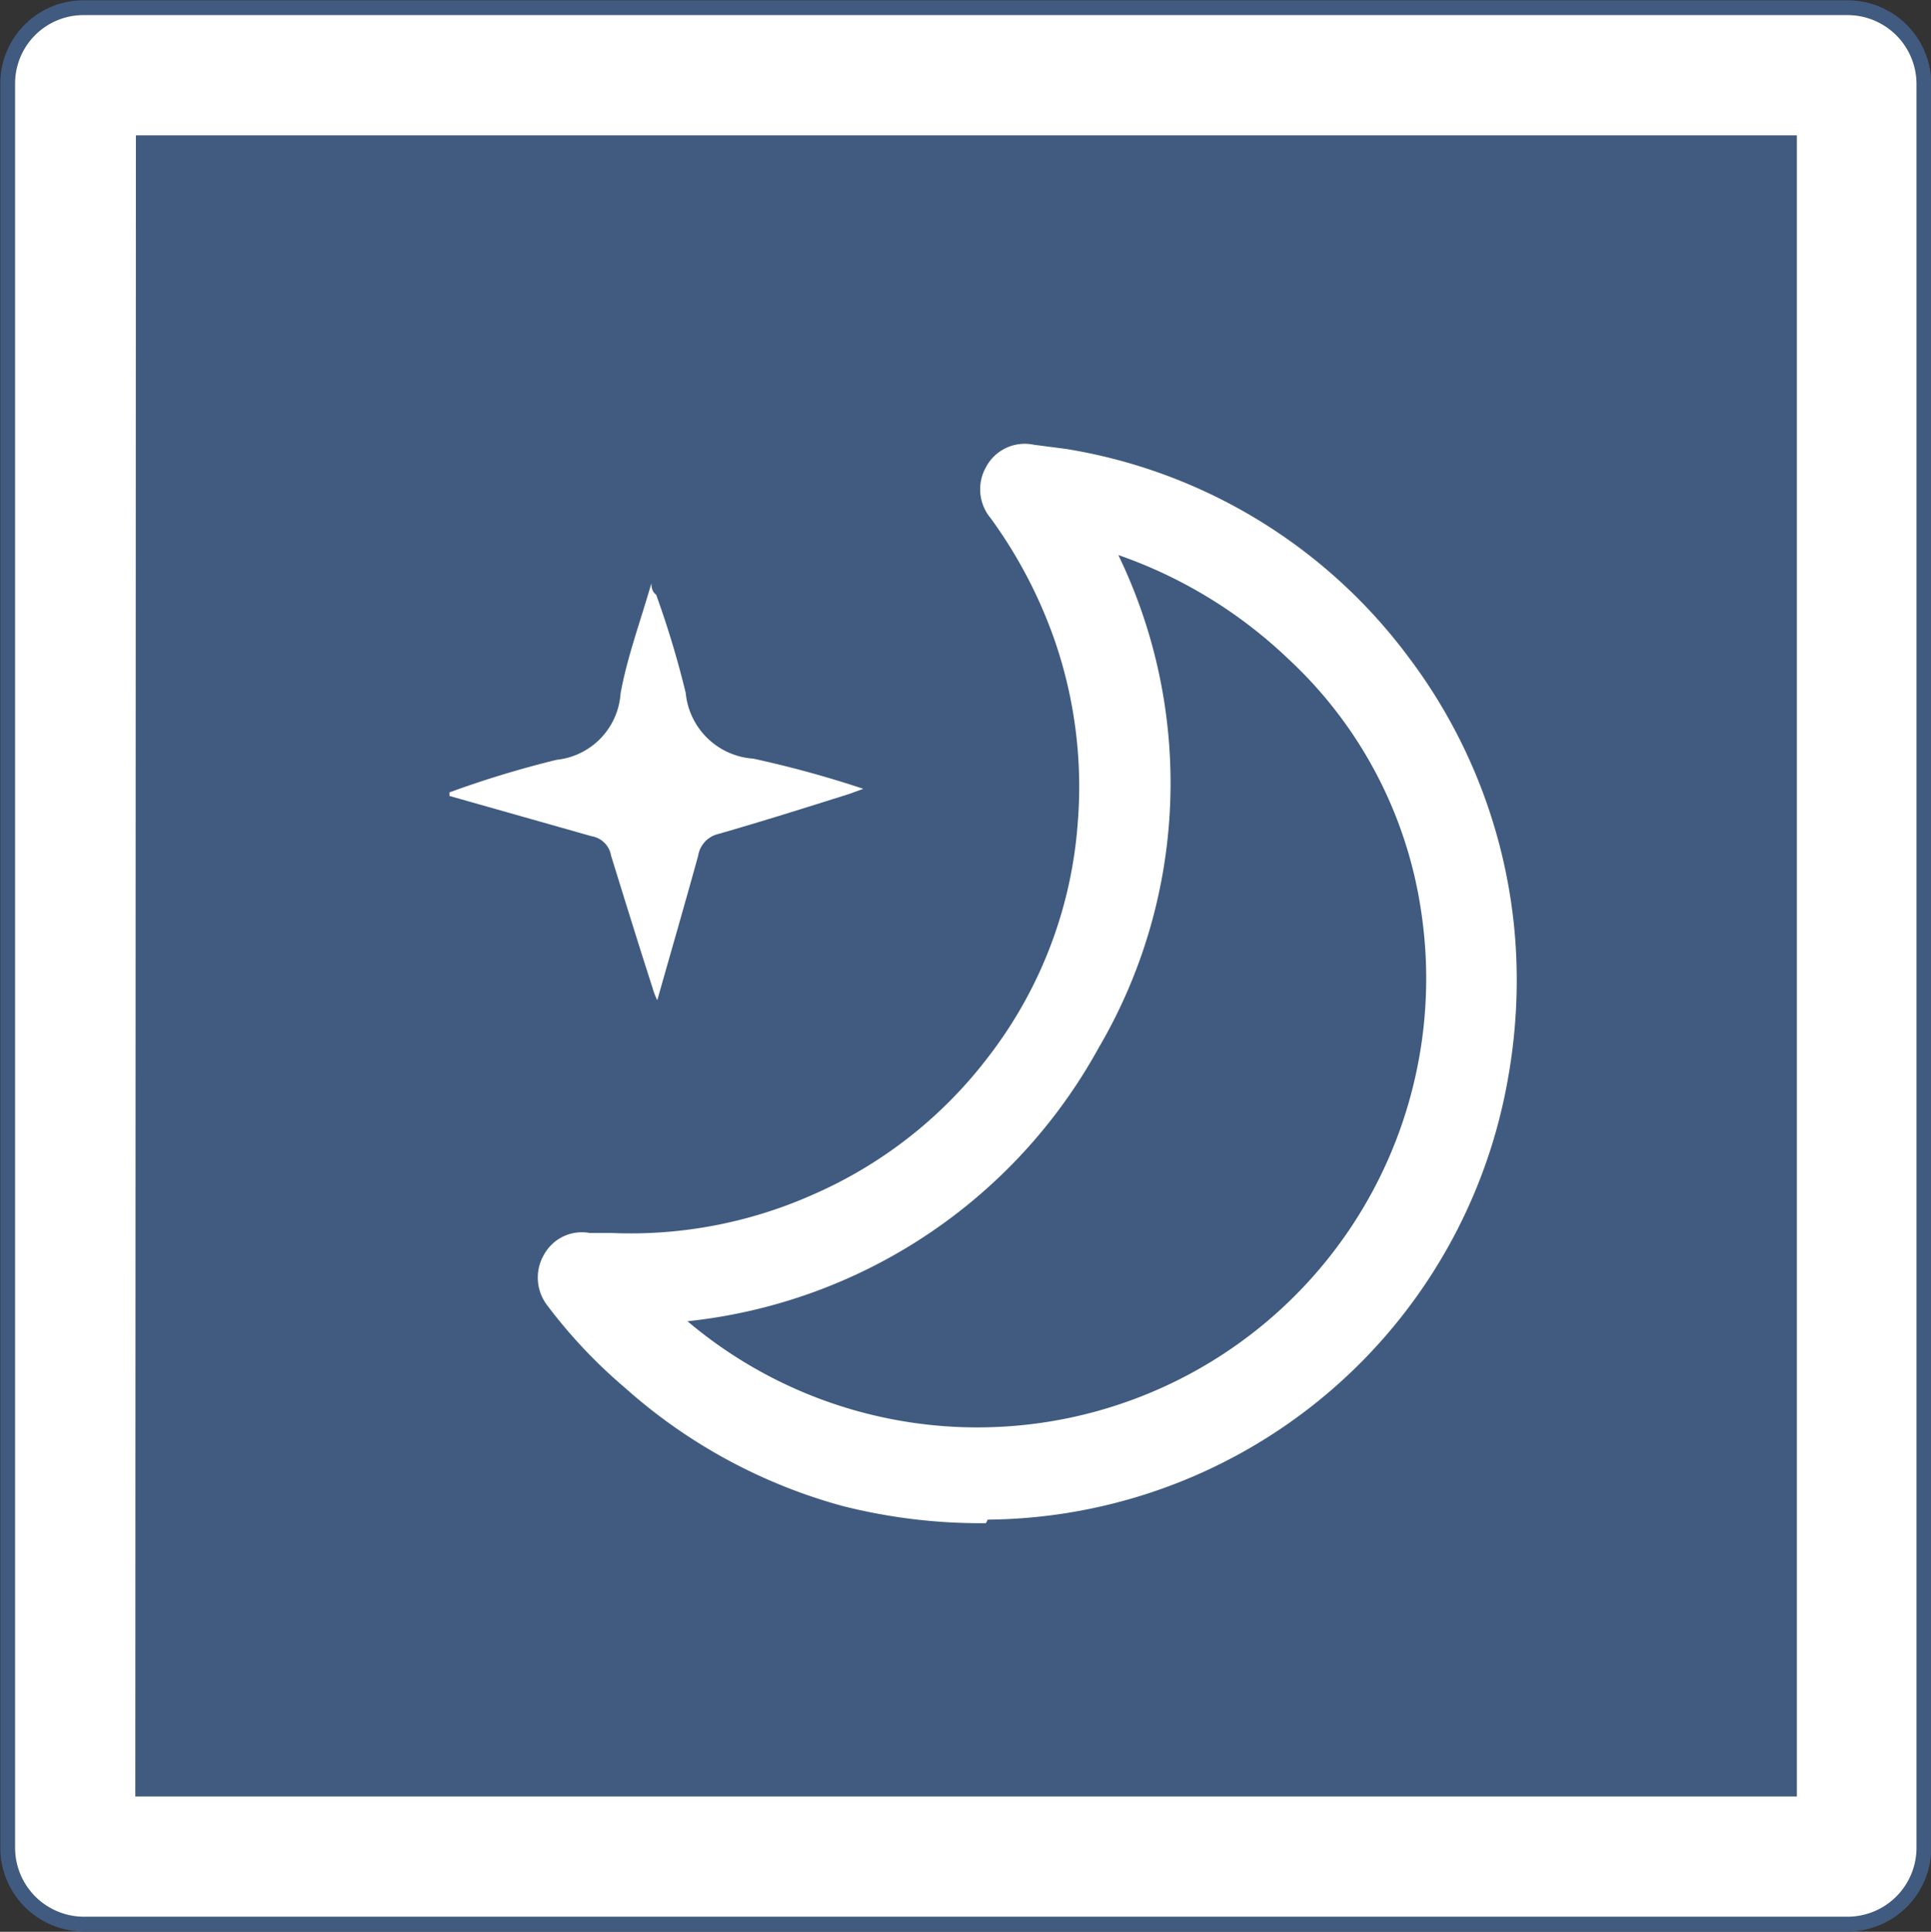
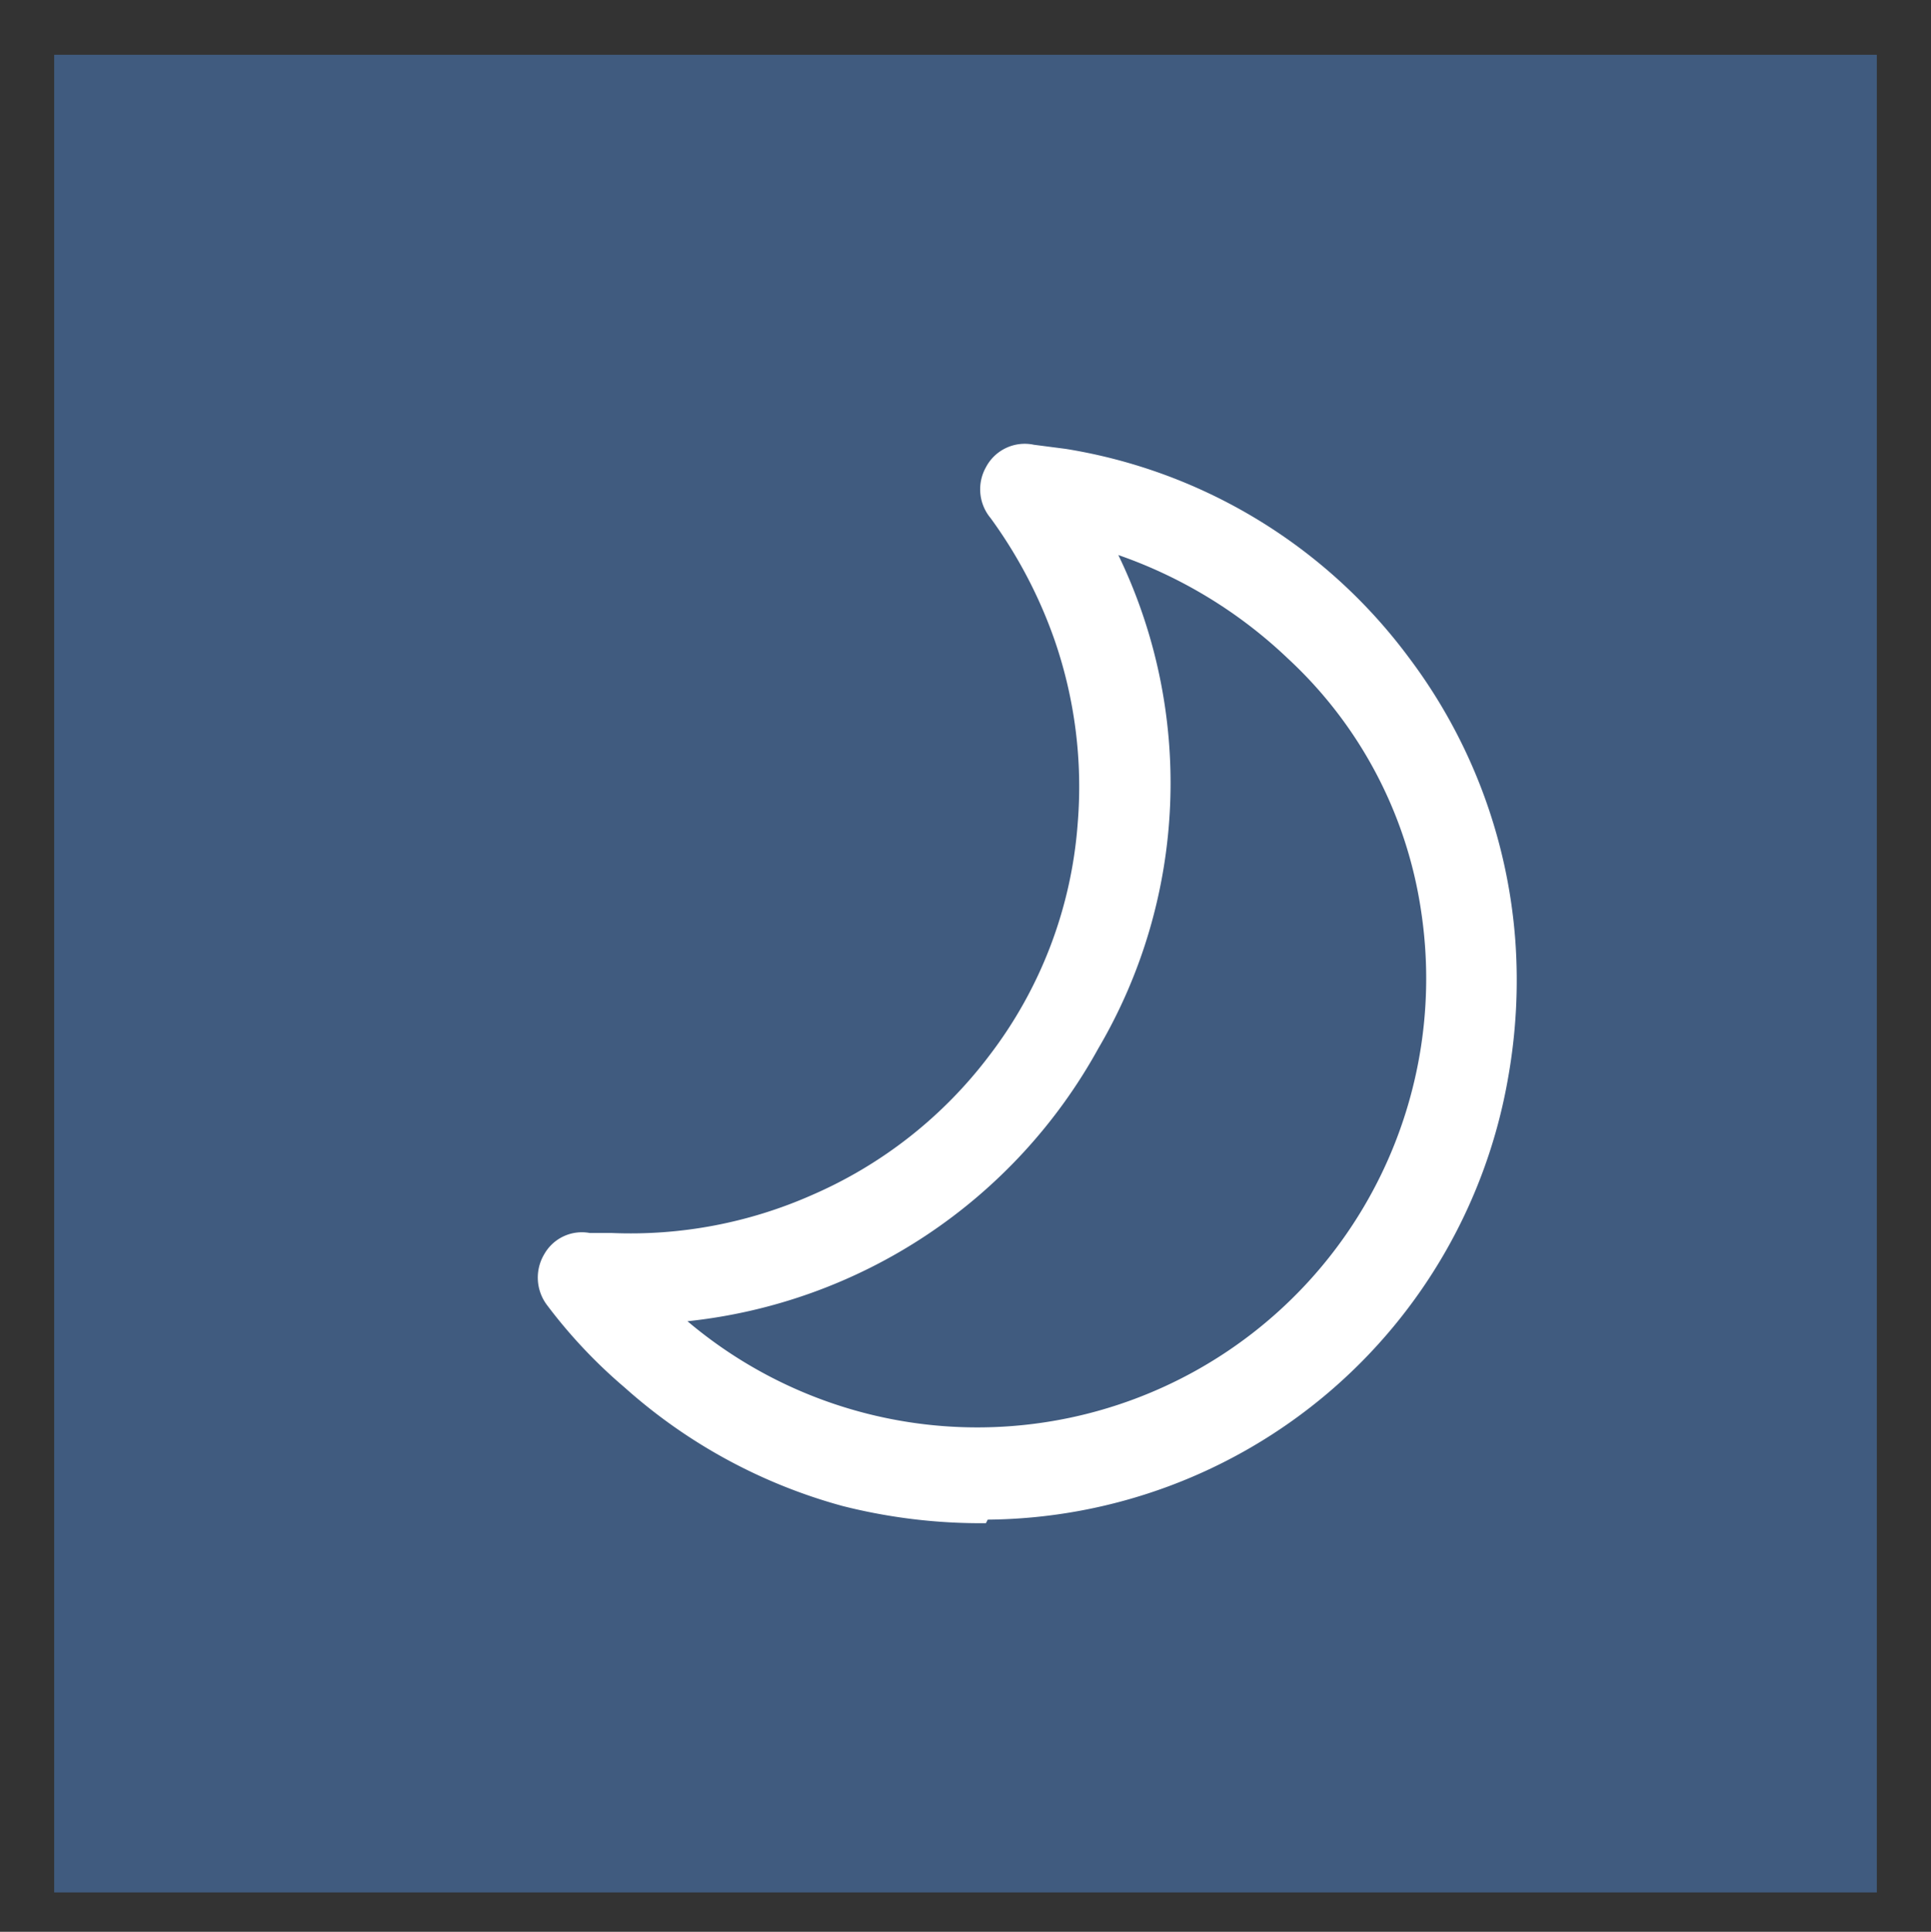
<svg xmlns="http://www.w3.org/2000/svg" viewBox="0 0 32.61 32.62">
  <rect x="0" y="0" width="32.61" height="32.62" fill="#333333" stroke="none" />
  <defs>
    <style>.cls-1{fill:#405b7f;}.cls-1,.cls-3{stroke:#405b7f;stroke-miterlimit:10;stroke-width:0.25px;}.cls-2,.cls-3{fill:#fff;}</style>
  </defs>
  <title>Ресурс 14</title>
  <g id="Слой_2" data-name="Слой 2">
    <g id="Слой_1-2" data-name="Слой 1">
      <g id="Слой_2-2" data-name="Слой 2">
        <g id="Слой_1-2-2" data-name="Слой 1-2">
          <g id="Слой_2-2-2" data-name="Слой 2-2">
            <g id="Слой_1-2-2-2" data-name="Слой 1-2-2">
              <g id="Слой_2-2-2-2" data-name="Слой 2-2-2">
                <g id="Слой_1-2-2-2-2" data-name="Слой 1-2-2-2">
                  <rect class="cls-1" x="1.04" y="1.05" width="30.53" height="30.78" />
                </g>
              </g>
            </g>
          </g>
        </g>
      </g>
-       <path class="cls-2" d="M7.59,13.44l2.4.68a.4.4,0,0,1,.33.33c.23.74.46,1.49.7,2.23a1.19,1.19,0,0,0,.08.21c.24-.85.47-1.64.69-2.44a.45.45,0,0,1,.35-.37c.73-.21,1.46-.44,2.19-.67l.25-.09a17.92,17.92,0,0,0-1.86-.51,1.23,1.23,0,0,1-1.14-1.11,15.86,15.86,0,0,0-.5-1.66S11,10,11,9.85c-.19.66-.41,1.25-.52,1.86A1.21,1.21,0,0,1,9.4,12.83a17.08,17.08,0,0,0-1.81.55v.06" />
      <path class="cls-2" d="M18.85,9.36a7.91,7.91,0,0,1,2.9,1.76A7.25,7.25,0,0,1,24,15.39a7.58,7.58,0,0,1-12.39,6.92,9,9,0,0,0,6.94-4.61,8.84,8.84,0,0,0,.33-8.34m-2.2,16.3a9,9,0,0,0,8.79-7.47,9.38,9.38,0,0,0,.12-2.31,9.05,9.05,0,0,0-1.8-4.78A9,9,0,0,0,18,7.58l-.54-.07a.74.74,0,0,0-.81.38.76.76,0,0,0,.08.86,7.94,7.94,0,0,1,1.08,2.06,7.57,7.57,0,0,1,.39,3.09,7.33,7.33,0,0,1-1.49,3.92,7.48,7.48,0,0,1-3,2.36,7.57,7.57,0,0,1-3.38.64l-.37,0a.73.73,0,0,0-.77.36.77.77,0,0,0,.05.86,8.63,8.63,0,0,0,1.31,1.39,9.12,9.12,0,0,0,3.68,2,9.5,9.5,0,0,0,2.42.29" />
-       <path class="cls-3" d="M1.42.13h0A1.28,1.28,0,0,0,.13,1.42V31.2a1.29,1.29,0,0,0,1.29,1.29H31.2a1.29,1.29,0,0,0,1.29-1.29V1.42A1.29,1.29,0,0,0,31.2.13Zm1,2.28h27.8v27.8H2.41Z" />
    </g>
  </g>
</svg>